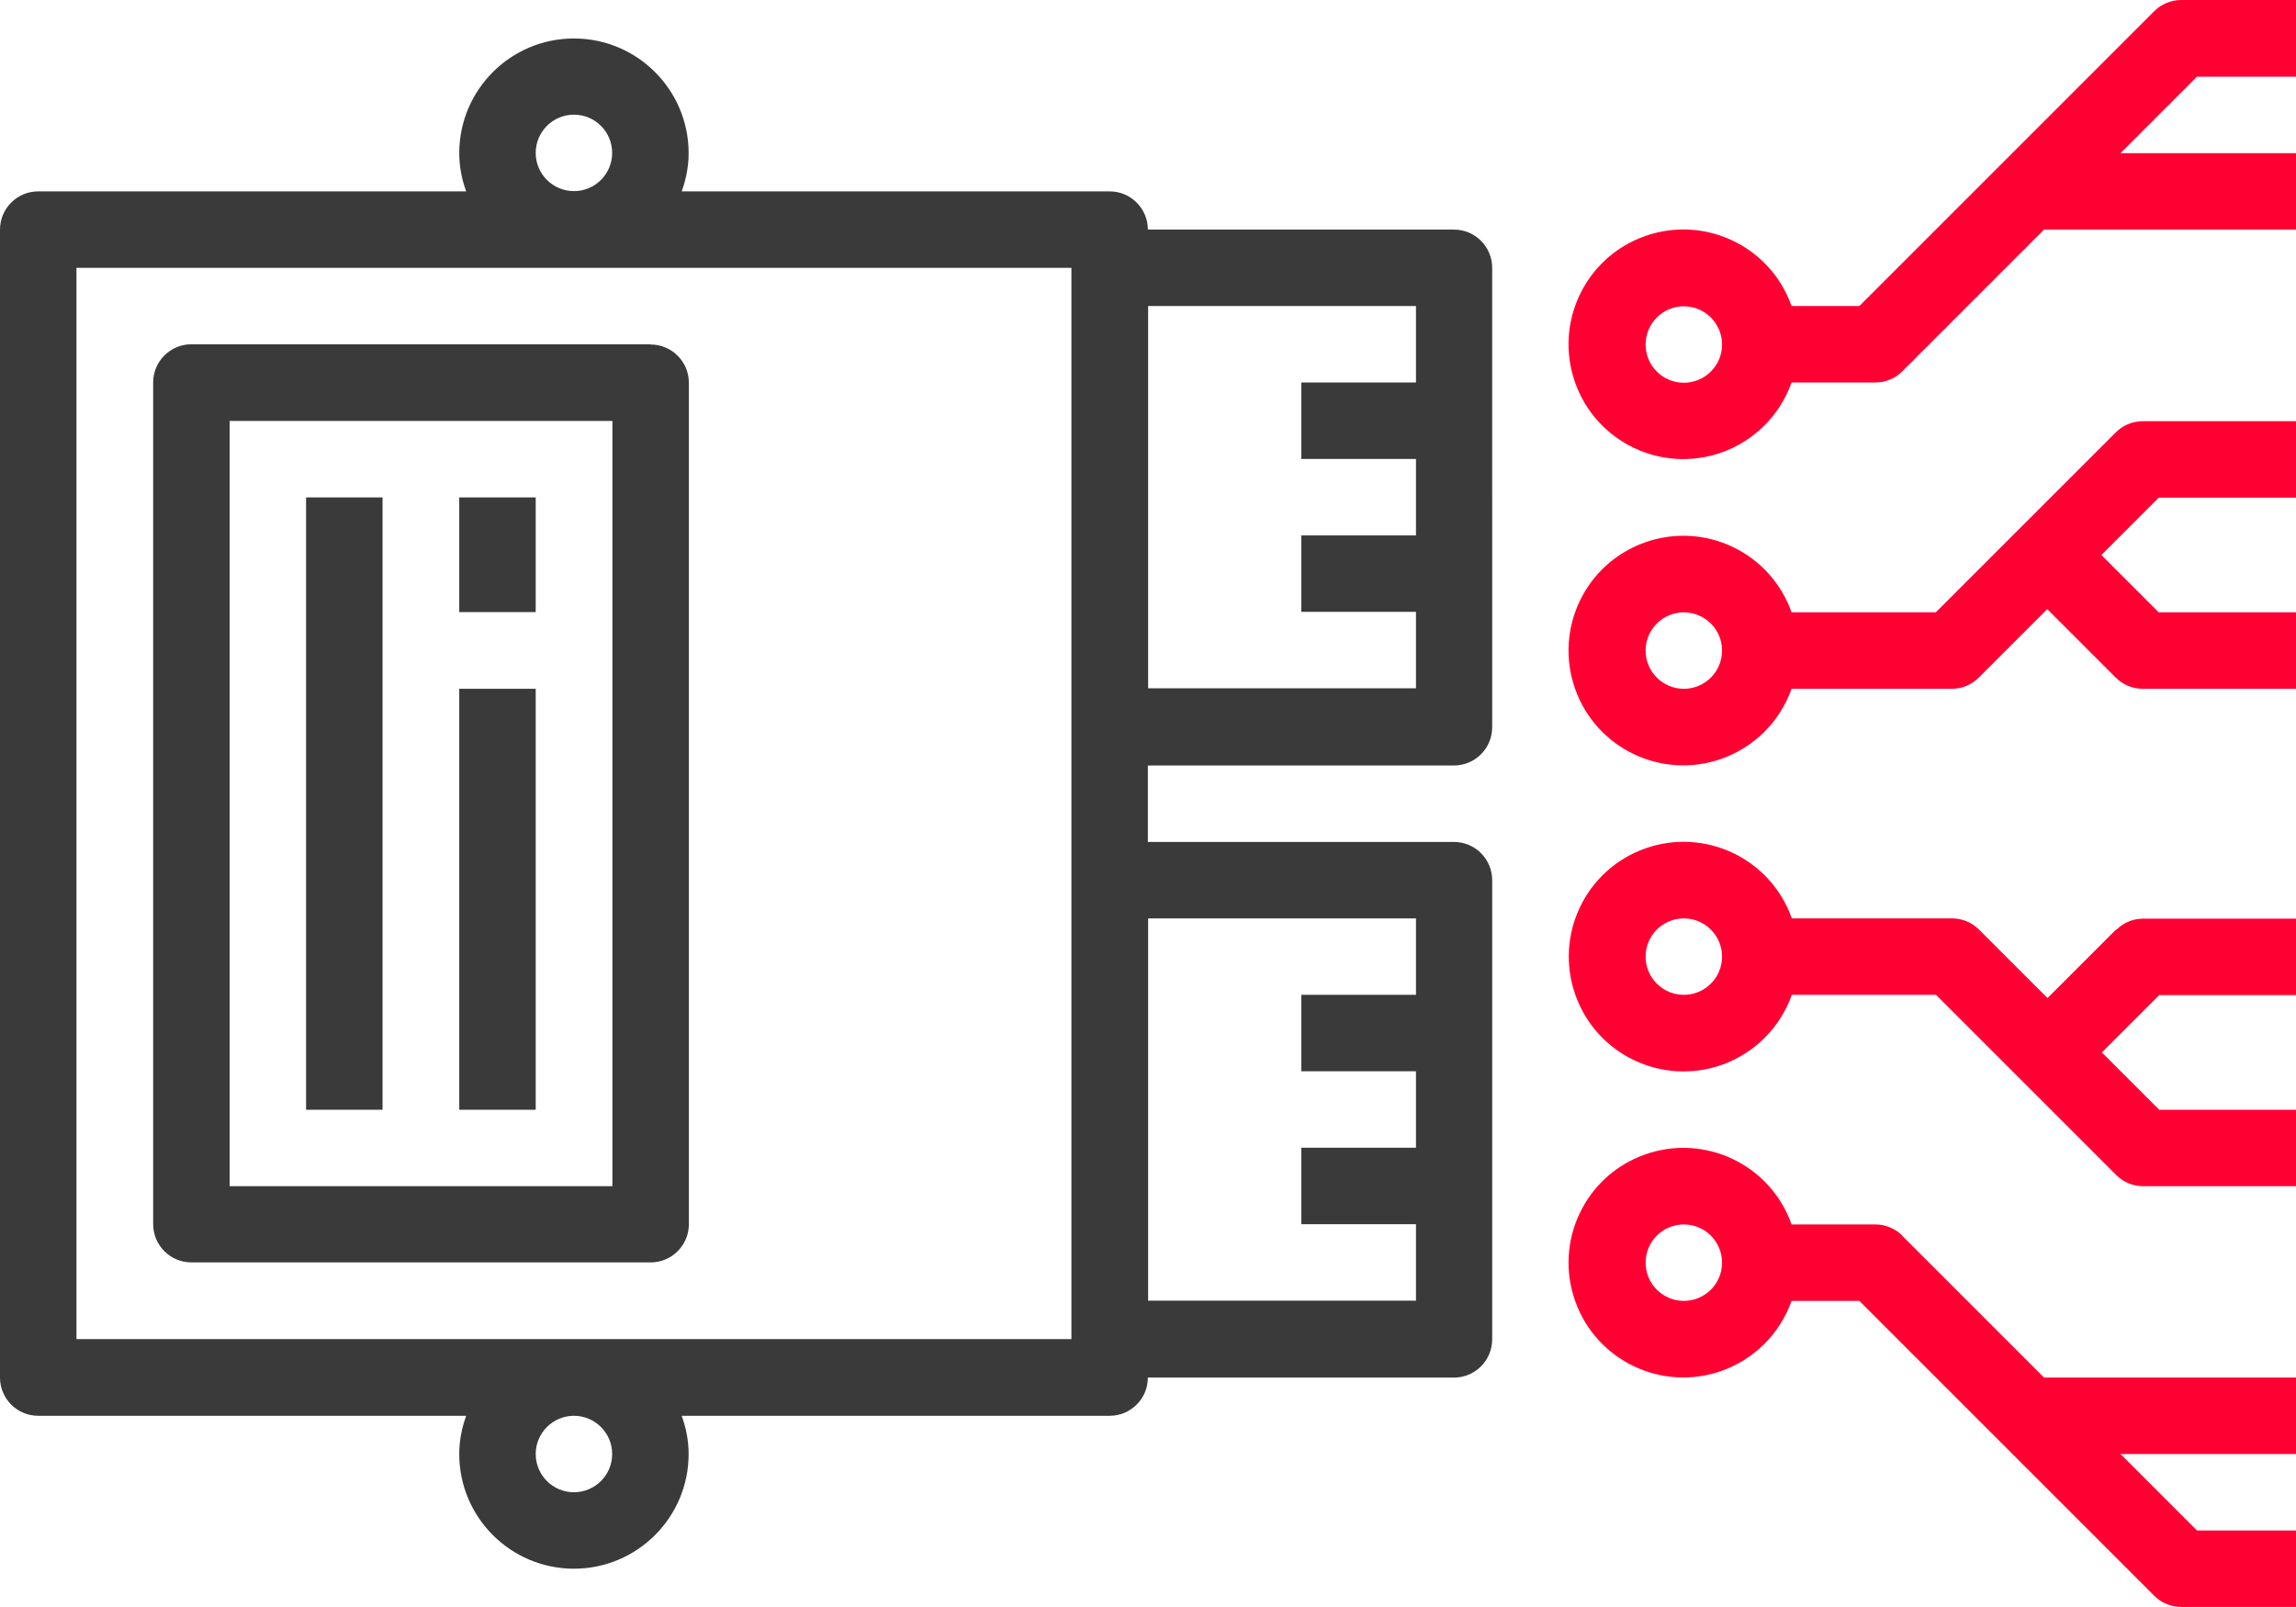
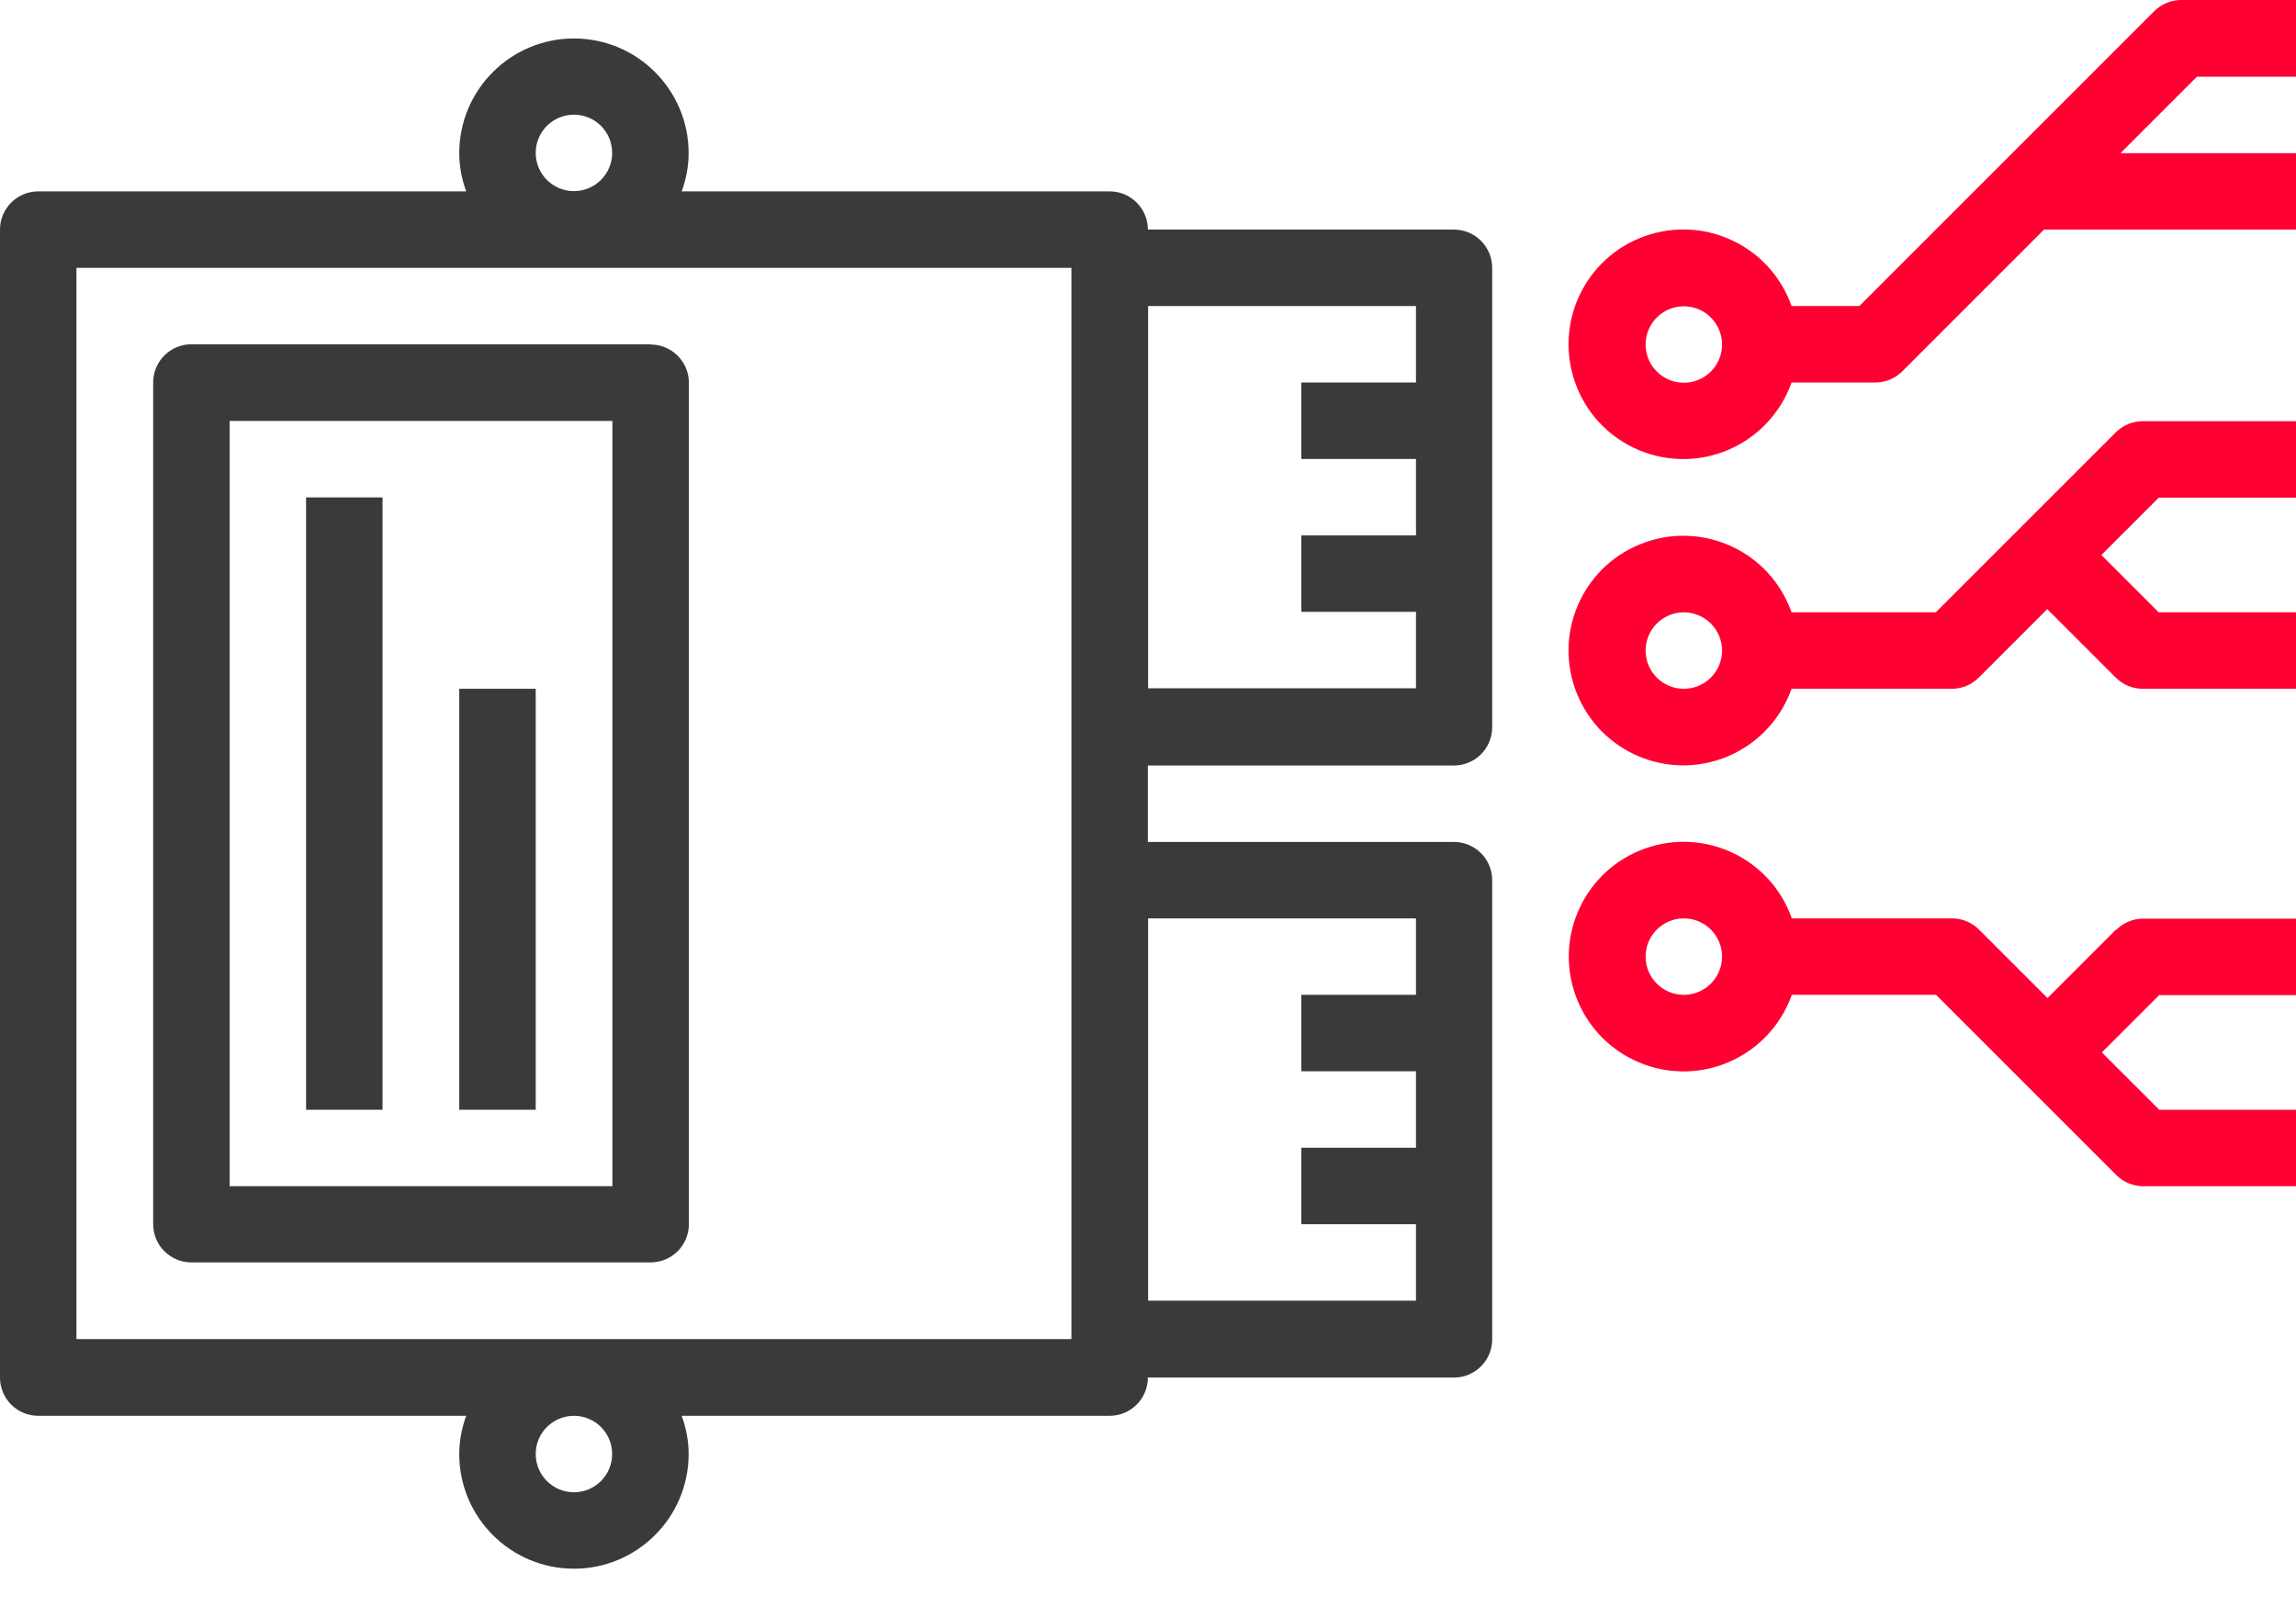
<svg xmlns="http://www.w3.org/2000/svg" id="Vrstva_2" data-name="Vrstva 2" viewBox="0 0 92.49 64.75">
  <defs>
    <style>
      .cls-1 {
        fill: #3a3a3a;
      }

      .cls-2 {
        fill: #f03;
      }
    </style>
  </defs>
  <g id="Vrstva_1-2" data-name="Vrstva 1">
    <g>
      <path class="cls-1" d="M26.21,13.87H7.71c-.85,0-1.54.69-1.54,1.54v33.91c0,.85.69,1.54,1.54,1.54h18.5c.85,0,1.54-.69,1.54-1.54V15.42c0-.85-.69-1.54-1.54-1.54ZM24.67,47.79h-15.42v-30.83h15.42v30.83Z" />
      <rect class="cls-1" x="12.33" y="20.04" width="3.08" height="24.67" />
-       <rect class="cls-1" x="18.5" y="20.04" width="3.08" height="4.62" />
      <rect class="cls-1" x="18.5" y="27.75" width="3.08" height="16.96" />
      <path class="cls-2" d="M85.24,17.41l-7.26,7.26h-5.81c-.85-2.41-3.49-3.67-5.9-2.82-2.41.85-3.67,3.49-2.82,5.9.85,2.41,3.49,3.67,5.9,2.82,1.32-.47,2.35-1.5,2.82-2.82h6.45c.41,0,.8-.16,1.09-.45l2.76-2.76,2.76,2.76c.29.29.68.45,1.09.45h6.17v-3.08h-5.53l-2.31-2.31,2.31-2.31h5.53v-3.08h-6.17c-.41,0-.8.16-1.09.45ZM67.83,27.75c-.85,0-1.54-.69-1.54-1.54s.69-1.54,1.54-1.54,1.54.69,1.54,1.54-.69,1.54-1.54,1.54Z" />
-       <path class="cls-2" d="M76.63,49.78c-.29-.29-.68-.45-1.09-.45h-3.37c-.85-2.41-3.49-3.67-5.9-2.82-2.41.85-3.67,3.49-2.82,5.9.85,2.41,3.49,3.67,5.9,2.82,1.32-.47,2.35-1.5,2.82-2.82h2.73l5.71,5.71,6.17,6.17c.29.29.68.45,1.09.45h4.62v-3.08h-3.99l-3.08-3.08h7.07v-3.08h-10.15l-5.71-5.71ZM67.83,52.41c-.85,0-1.54-.69-1.54-1.54s.69-1.54,1.54-1.54,1.54.69,1.54,1.54-.69,1.54-1.54,1.54Z" />
      <path class="cls-2" d="M85.24,37.45l-2.76,2.76-2.76-2.76c-.29-.29-.68-.45-1.09-.45h-6.45c-.85-2.41-3.49-3.67-5.9-2.82-2.41.85-3.67,3.49-2.82,5.9.85,2.41,3.49,3.67,5.9,2.82,1.32-.47,2.35-1.5,2.82-2.82h5.81l7.26,7.26c.29.29.68.45,1.09.45h6.17v-3.08h-5.53l-2.31-2.31,2.31-2.31h5.53v-3.08h-6.17c-.41,0-.8.16-1.09.45ZM67.83,40.08c-.85,0-1.54-.69-1.54-1.54s.69-1.54,1.54-1.54,1.54.69,1.54,1.54-.69,1.54-1.54,1.54Z" />
      <path class="cls-2" d="M86.78.45l-6.17,6.17-5.71,5.71h-2.73c-.85-2.41-3.49-3.67-5.9-2.82-2.41.85-3.67,3.49-2.82,5.9.85,2.41,3.49,3.67,5.9,2.82,1.32-.47,2.35-1.5,2.82-2.82h3.37c.41,0,.8-.16,1.09-.45l5.71-5.71h10.15v-3.08h-7.07l3.08-3.08h3.99V0h-4.62c-.41,0-.8.16-1.09.45ZM67.83,15.42c-.85,0-1.54-.69-1.54-1.54s.69-1.54,1.54-1.54,1.54.69,1.54,1.54-.69,1.54-1.54,1.54Z" />
      <path class="cls-1" d="M1.54,57.04h17.24c-.18.49-.28,1.02-.28,1.54,0,2.55,2.07,4.62,4.62,4.62s4.62-2.07,4.62-4.62c0-.53-.1-1.05-.28-1.54h17.24c.85,0,1.54-.69,1.54-1.54h12.33c.85,0,1.54-.69,1.54-1.54v-18.5c0-.85-.69-1.54-1.54-1.54h-12.33v-3.08h12.33c.85,0,1.54-.69,1.54-1.54V10.79c0-.85-.69-1.54-1.54-1.54h-12.33c0-.85-.69-1.54-1.54-1.54h-17.24c.18-.49.28-1.02.28-1.54,0-2.55-2.07-4.62-4.62-4.62s-4.62,2.07-4.62,4.62c0,.53.1,1.05.28,1.54H1.54c-.85,0-1.54.69-1.54,1.54v46.25c0,.85.69,1.54,1.54,1.54ZM46.25,12.33h10.79v3.08h-4.62v3.08h4.62v3.08h-4.62v3.08h4.62v3.08h-10.79v-15.42ZM46.25,37h10.79v3.08h-4.62v3.08h4.62v3.08h-4.62v3.08h4.62v3.08h-10.79v-15.42ZM23.12,60.12c-.85,0-1.54-.69-1.54-1.54s.69-1.54,1.54-1.54,1.54.69,1.54,1.54-.69,1.54-1.54,1.54ZM23.12,4.62c.85,0,1.54.69,1.54,1.54s-.69,1.54-1.54,1.54-1.54-.69-1.54-1.54.69-1.54,1.54-1.54ZM3.08,10.79h40.08v43.16H3.08V10.79Z" />
    </g>
  </g>
</svg>